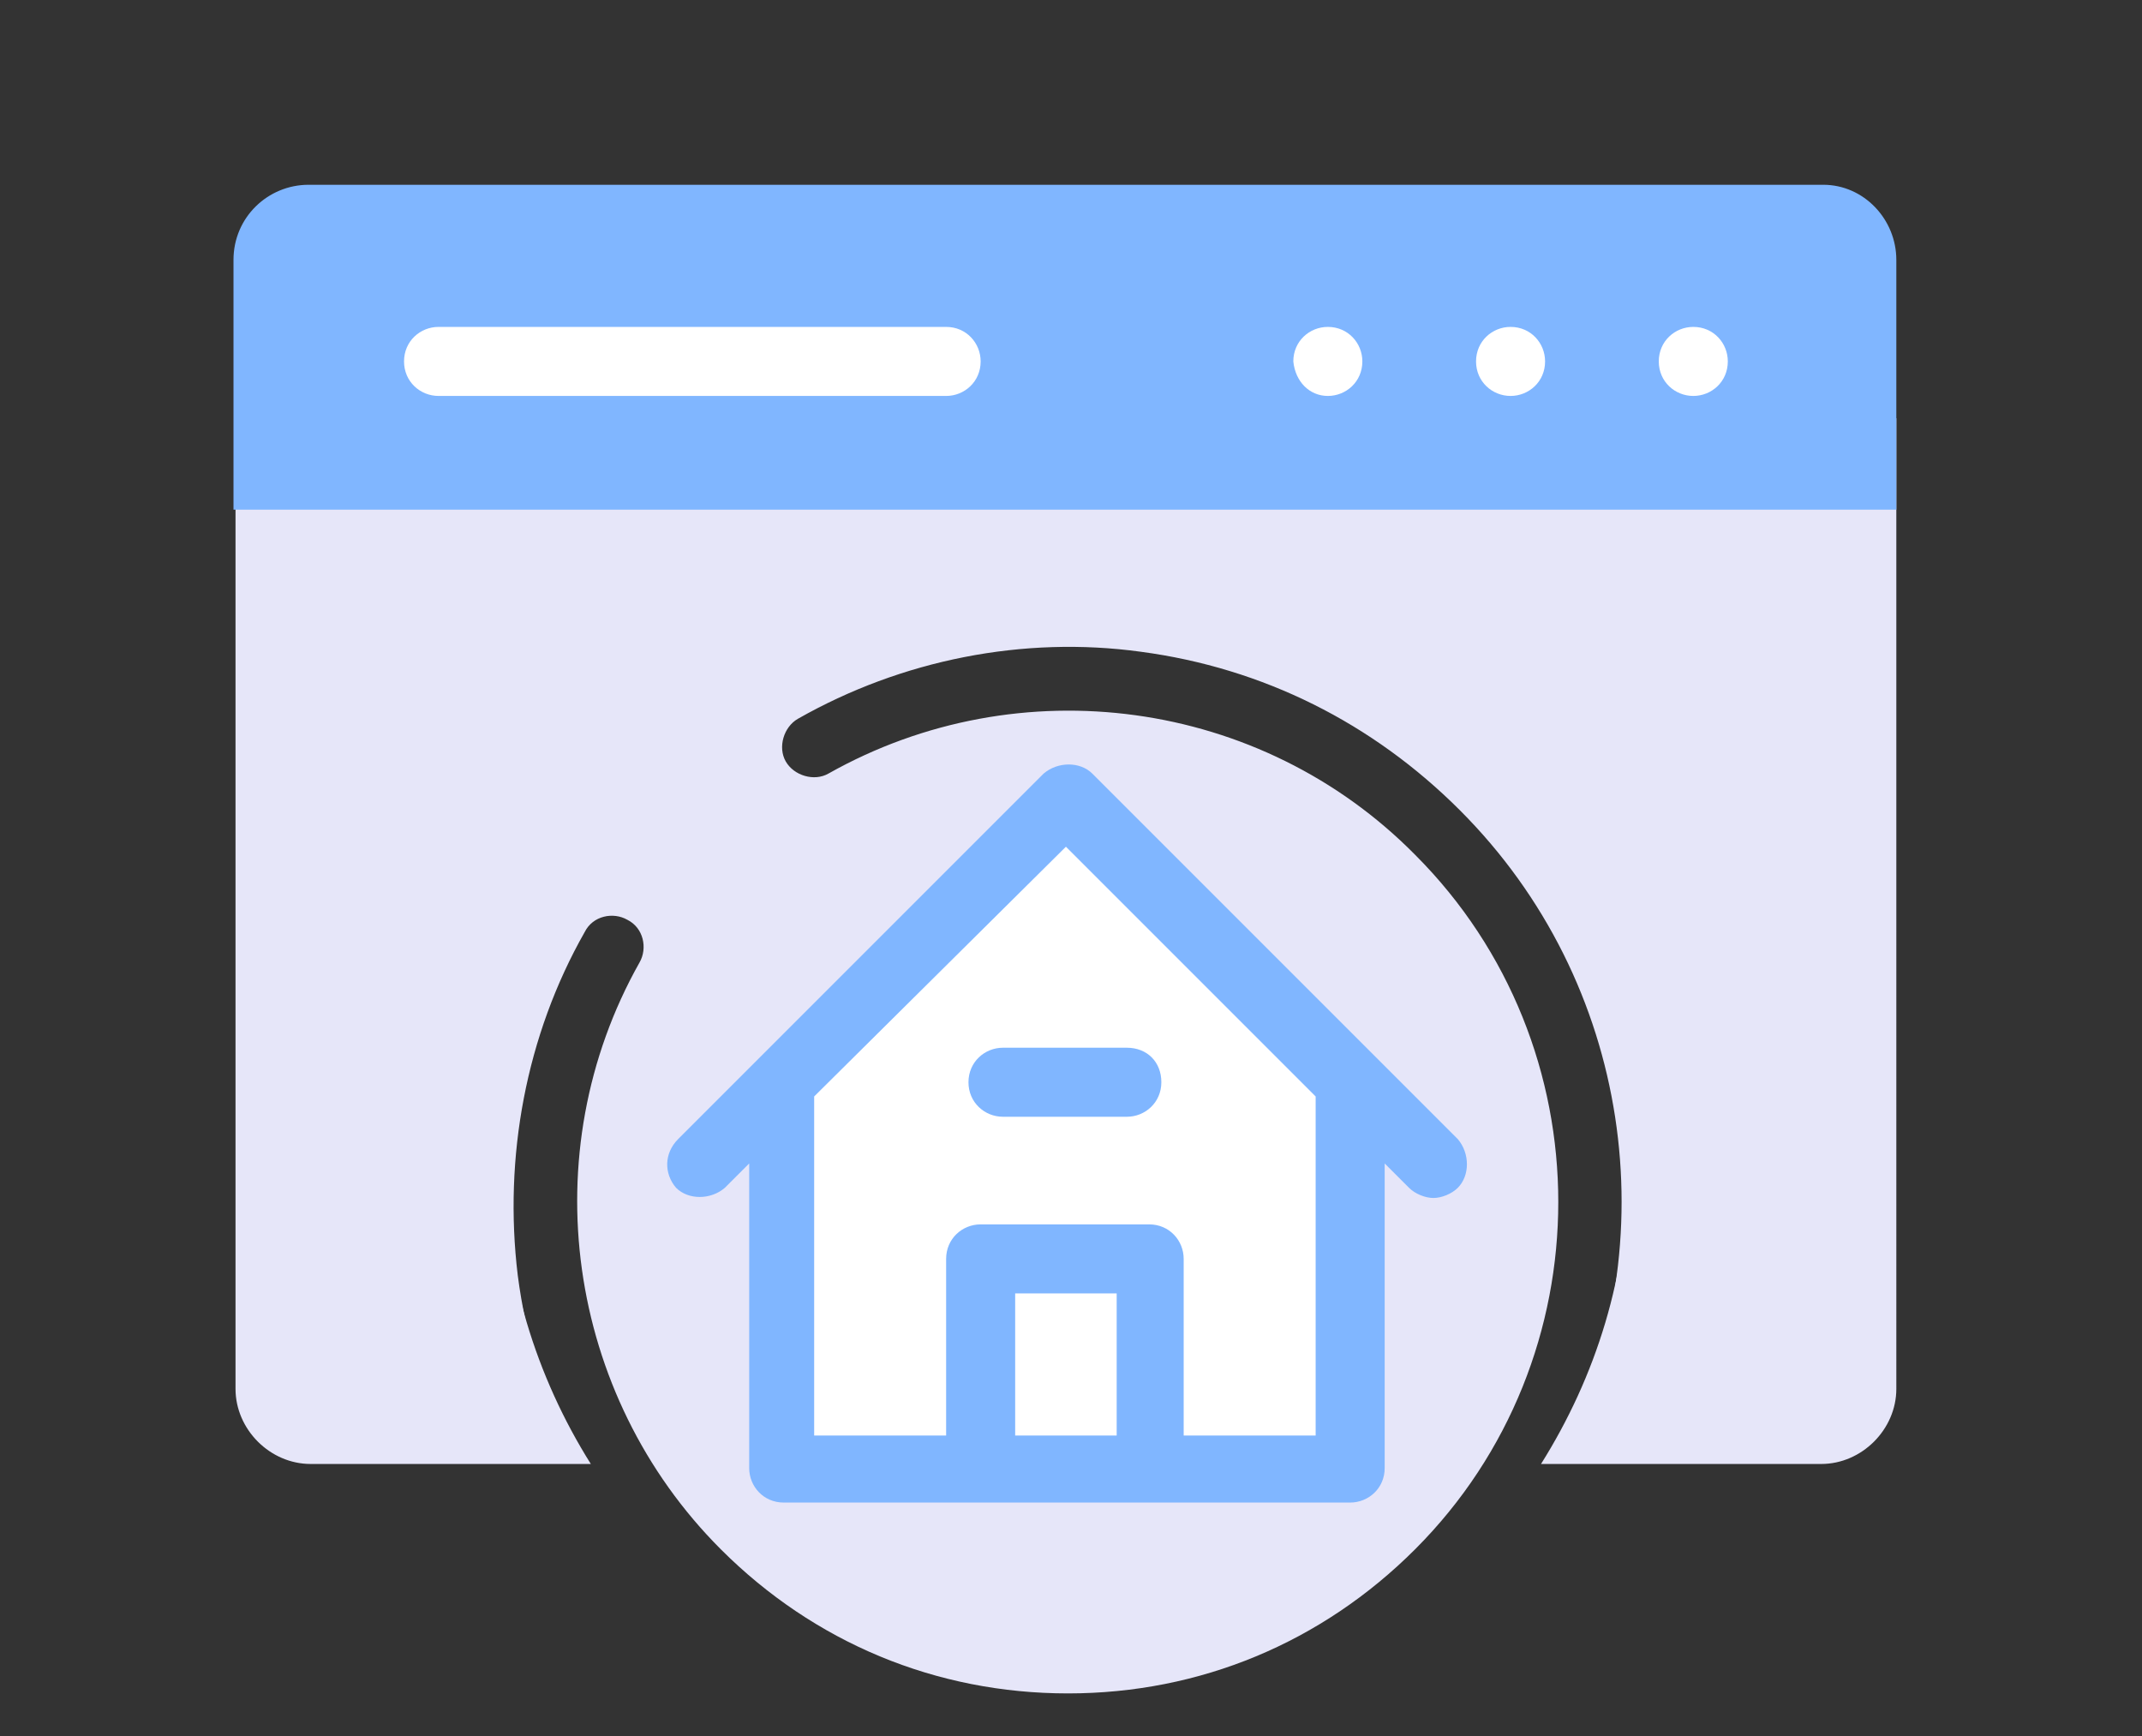
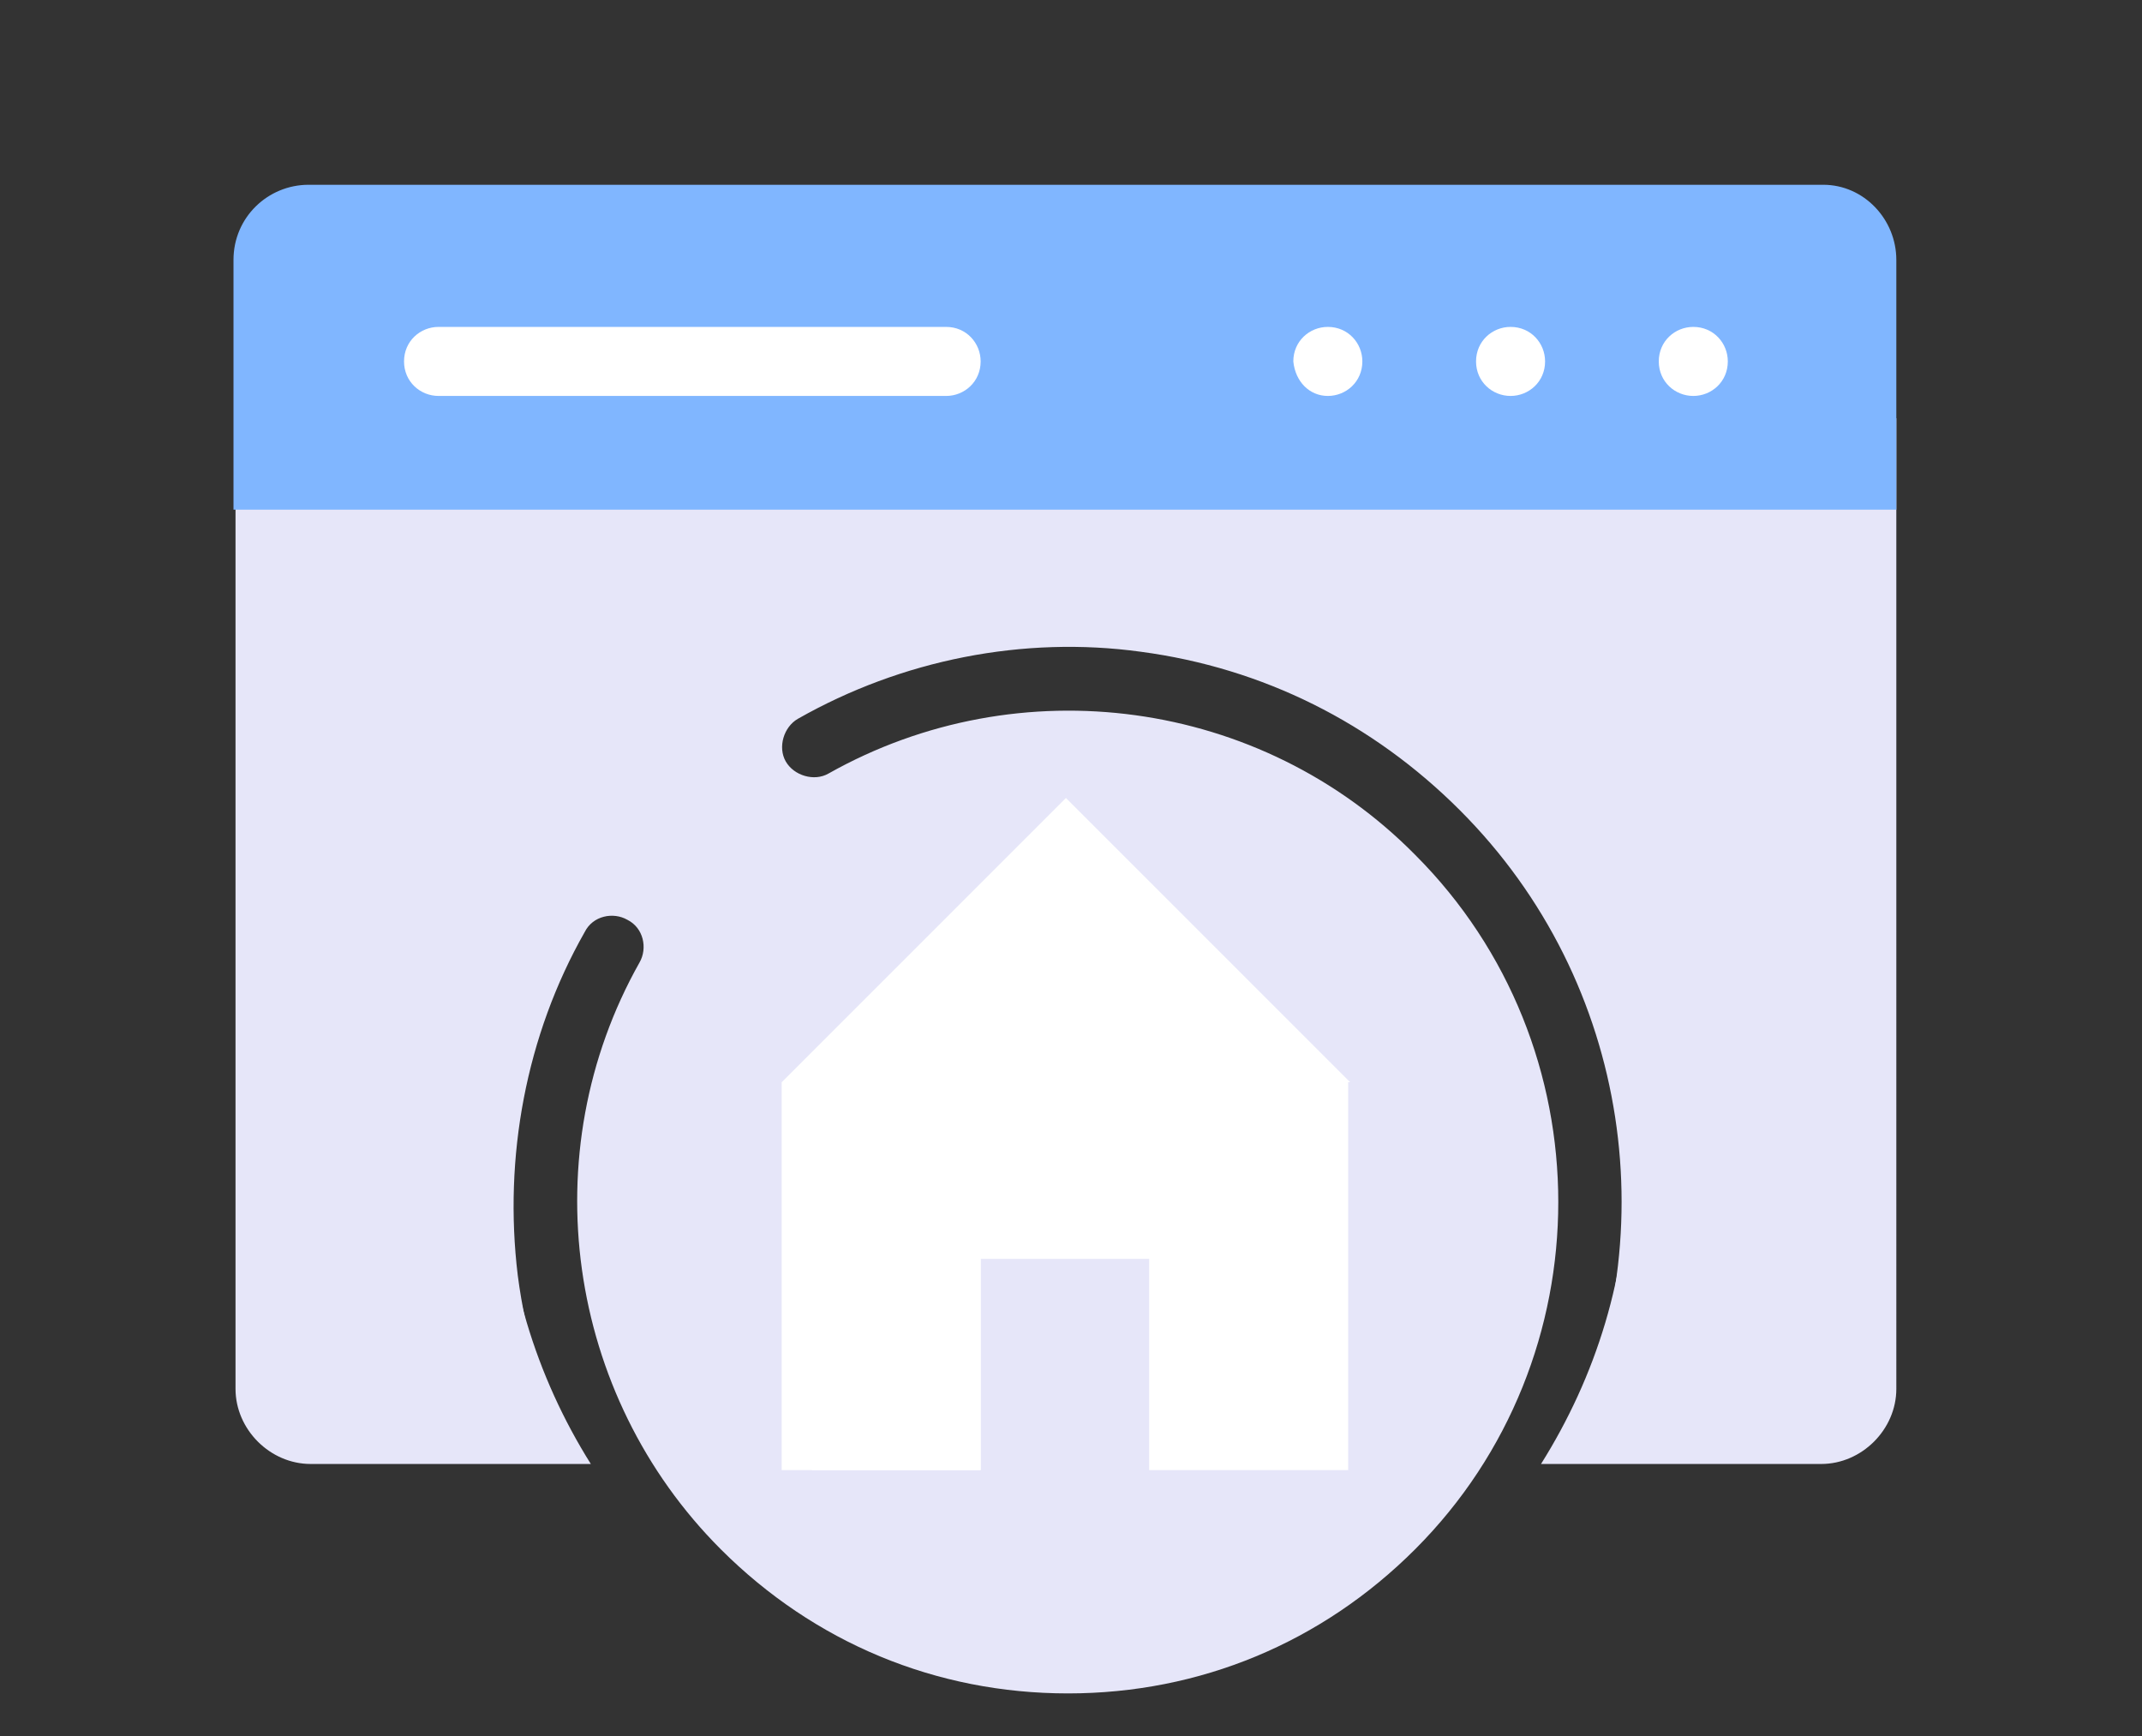
<svg xmlns="http://www.w3.org/2000/svg" version="1.1" id="Layer_1" x="0px" y="0px" viewBox="0 0 105.5 85.5" style="enable-background:new 0 0 105.5 85.5;" xml:space="preserve">
  <rect x="0" y="0" width="105.5" height="85.5" fill="#333333" stroke="none" />
  <style type="text/css">
	.st0{fill:#80B6FF;}
	.st1{fill:#E6E6F9;}
	.st2{fill:#FFFFFF;}
	.st3{fill:#F78C23;}
	.st4{fill:#C5D3DE;}
	.st5{fill:#DFEBFA;}
	.st6{fill:#B1DBFC;}
	.st7{fill:#5CB3F8;}
	.st8{fill:#0290F4;}
	.st9{fill:#FFCEBE;}
	.st10{fill:#FFB1A0;}
	.st11{fill:#43CB8E;}
</style>
  <path class="st1" d="M87.2,71.4H77c5.1-10.2,3.4-23-5.1-31.5c-4.3-4.3-9.7-7-15.7-7.8c-5.8-0.8-11.8,0.4-16.9,3.3  c-0.7,0.4-1,1.4-0.6,2.1c0.4,0.7,1.4,1,2.1,0.6c9.4-5.3,21.3-3.7,28.9,4c9.4,9.4,9.4,24.8,0,34.2c-4.6,4.6-10.6,7.1-17.1,7.1  c-6.5,0-12.5-2.5-17.1-7.1c-7.6-7.6-9.3-19.5-4-28.9c0.4-0.7,0.2-1.7-0.6-2.1c-0.7-0.4-1.7-0.2-2.1,0.6c-2.9,5.1-4,11.1-3.3,16.9  c0.4,3.1,1.3,6,2.6,8.7H18.1c-1,0-1.9-0.8-1.9-1.9V26.8h72.8v42.7C89.1,70.5,88.2,71.4,87.2,71.4L87.2,71.4z" />
  <g>
    <path class="st1" d="M93.4,20.6H11.6v47.8v0c0,2,1.7,3.7,3.7,3.7h13.8c-2.7-4.3-4.3-9.4-4.3-14.8c0-15.3,12.4-27.7,27.7-27.7   s27.7,12.4,27.7,27.7c0,5.5-1.6,10.5-4.3,14.8h13.8c2,0,3.7-1.7,3.7-3.7L93.4,20.6L93.4,20.6z" />
  </g>
  <g>
    <path class="st2" d="M66.5,53.3l-14-14l-14,14v19.1h9.8V62h8.3v10.4h9.8V53.3z" />
  </g>
  <g>
-     <path class="st2" d="M48.3,62h8.3v10.4h-8.3V62z" />
+     <path class="st2" d="M48.3,62v10.4h-8.3V62z" />
  </g>
-   <path class="st0" d="M33.3,58.5c0.6,0.6,1.7,0.6,2.4,0l1.2-1.2v15c0,0.9,0.7,1.7,1.7,1.7h27.9c0.9,0,1.7-0.7,1.7-1.7v-15l1.2,1.2  c0.3,0.3,0.8,0.5,1.2,0.5c0.4,0,0.9-0.2,1.2-0.5c0.6-0.6,0.6-1.7,0-2.4l-18-18c-0.6-0.6-1.7-0.6-2.4,0l-18,18  C32.7,56.8,32.7,57.8,33.3,58.5L33.3,58.5z M55,70.7h-5v-7h5V70.7z M52.5,41.7L64.8,54v16.7h-6.5V62c0-0.9-0.7-1.7-1.7-1.7h-8.3  c-0.9,0-1.7,0.7-1.7,1.7v8.7h-6.5V54L52.5,41.7z" />
-   <path class="st0" d="M49.4,55h6.1c0.9,0,1.7-0.7,1.7-1.7s-0.7-1.7-1.7-1.7h-6.1c-0.9,0-1.7,0.7-1.7,1.7S48.5,55,49.4,55L49.4,55z" />
  <g>
    <path class="st0" d="M89.8,9.1H15.2c-2,0-3.7,1.6-3.7,3.7v0v12.3h81.9V12.8C93.4,10.8,91.8,9.1,89.8,9.1z" />
  </g>
  <path class="st2" d="M74.4,19.5c0.9,0,1.7-0.7,1.7-1.7c0-0.9-0.7-1.7-1.7-1.7h0c-0.9,0-1.7,0.7-1.7,1.7  C72.7,18.8,73.5,19.5,74.4,19.5z" />
  <path class="st2" d="M83.4,19.5c0.9,0,1.7-0.7,1.7-1.7c0-0.9-0.7-1.7-1.7-1.7h0c-0.9,0-1.7,0.7-1.7,1.7  C81.7,18.8,82.5,19.5,83.4,19.5z" />
  <path class="st2" d="M65.4,19.5c0.9,0,1.7-0.7,1.7-1.7c0-0.9-0.7-1.7-1.7-1.7h0c-0.9,0-1.7,0.7-1.7,1.7  C63.8,18.8,64.5,19.5,65.4,19.5L65.4,19.5z" />
  <path class="st2" d="M21.6,19.5h25c0.9,0,1.7-0.7,1.7-1.7c0-0.9-0.7-1.7-1.7-1.7h-25c-0.9,0-1.7,0.7-1.7,1.7  C19.9,18.8,20.7,19.5,21.6,19.5z" />
</svg>